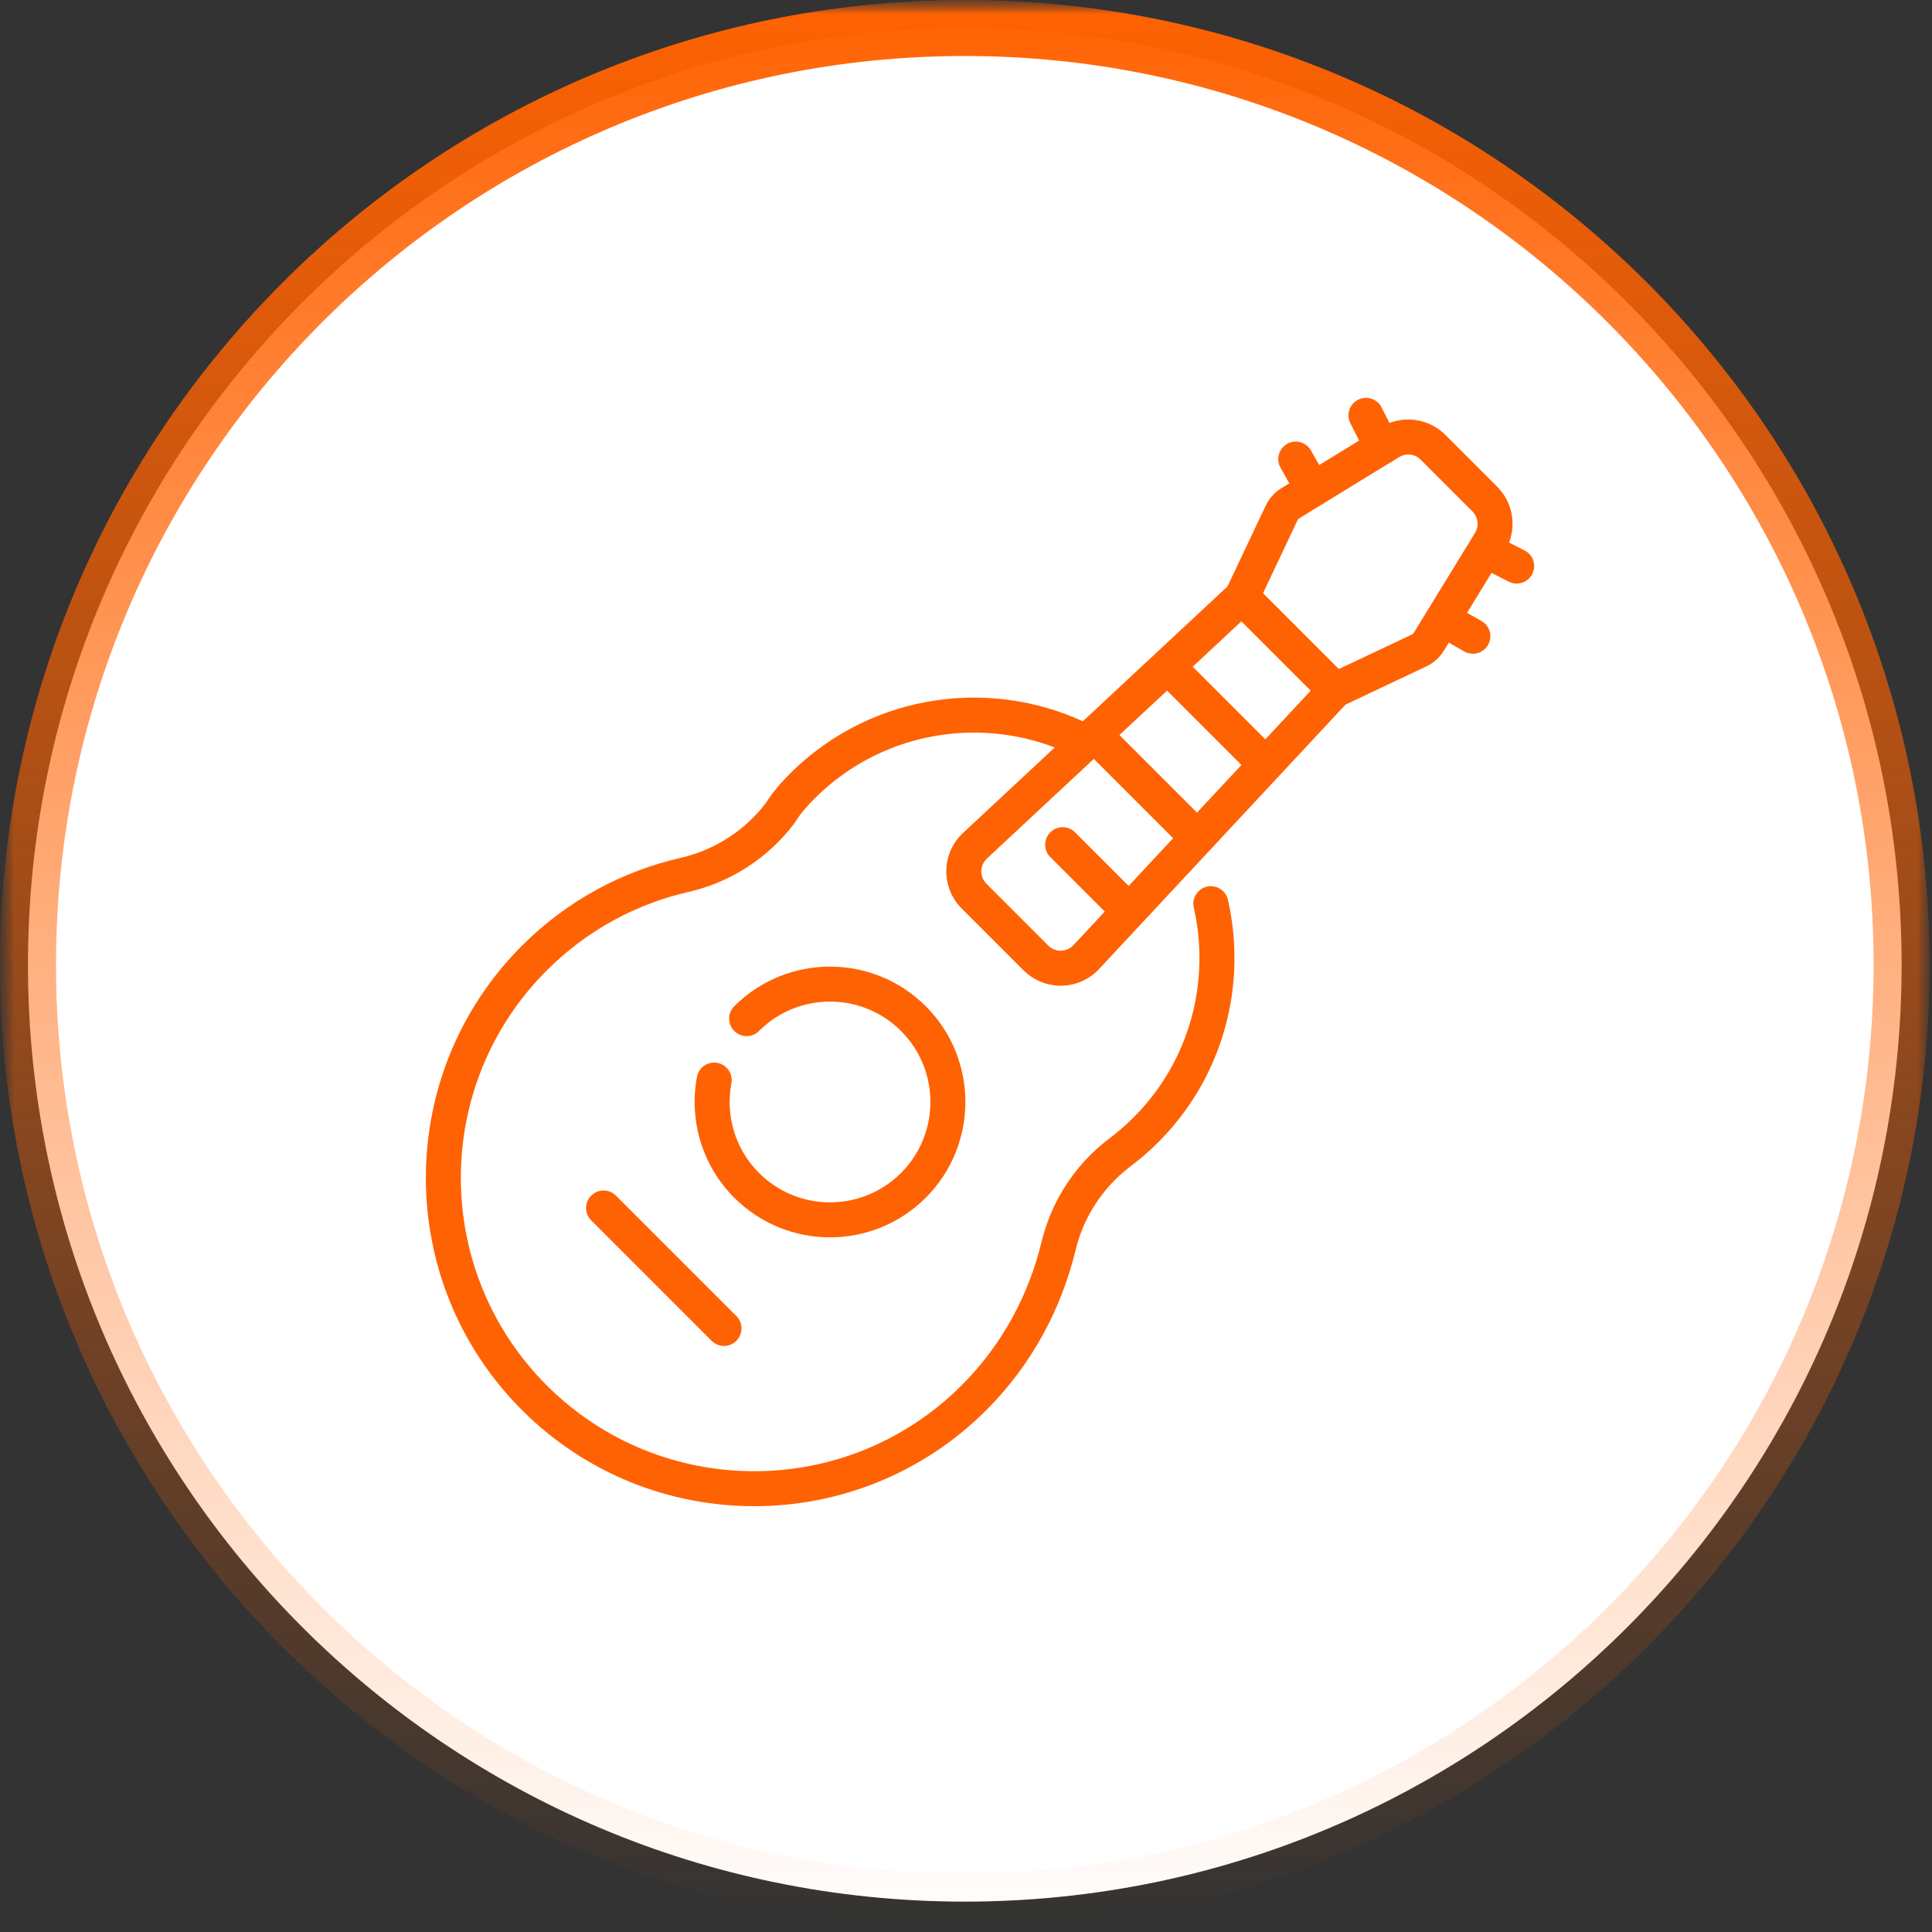
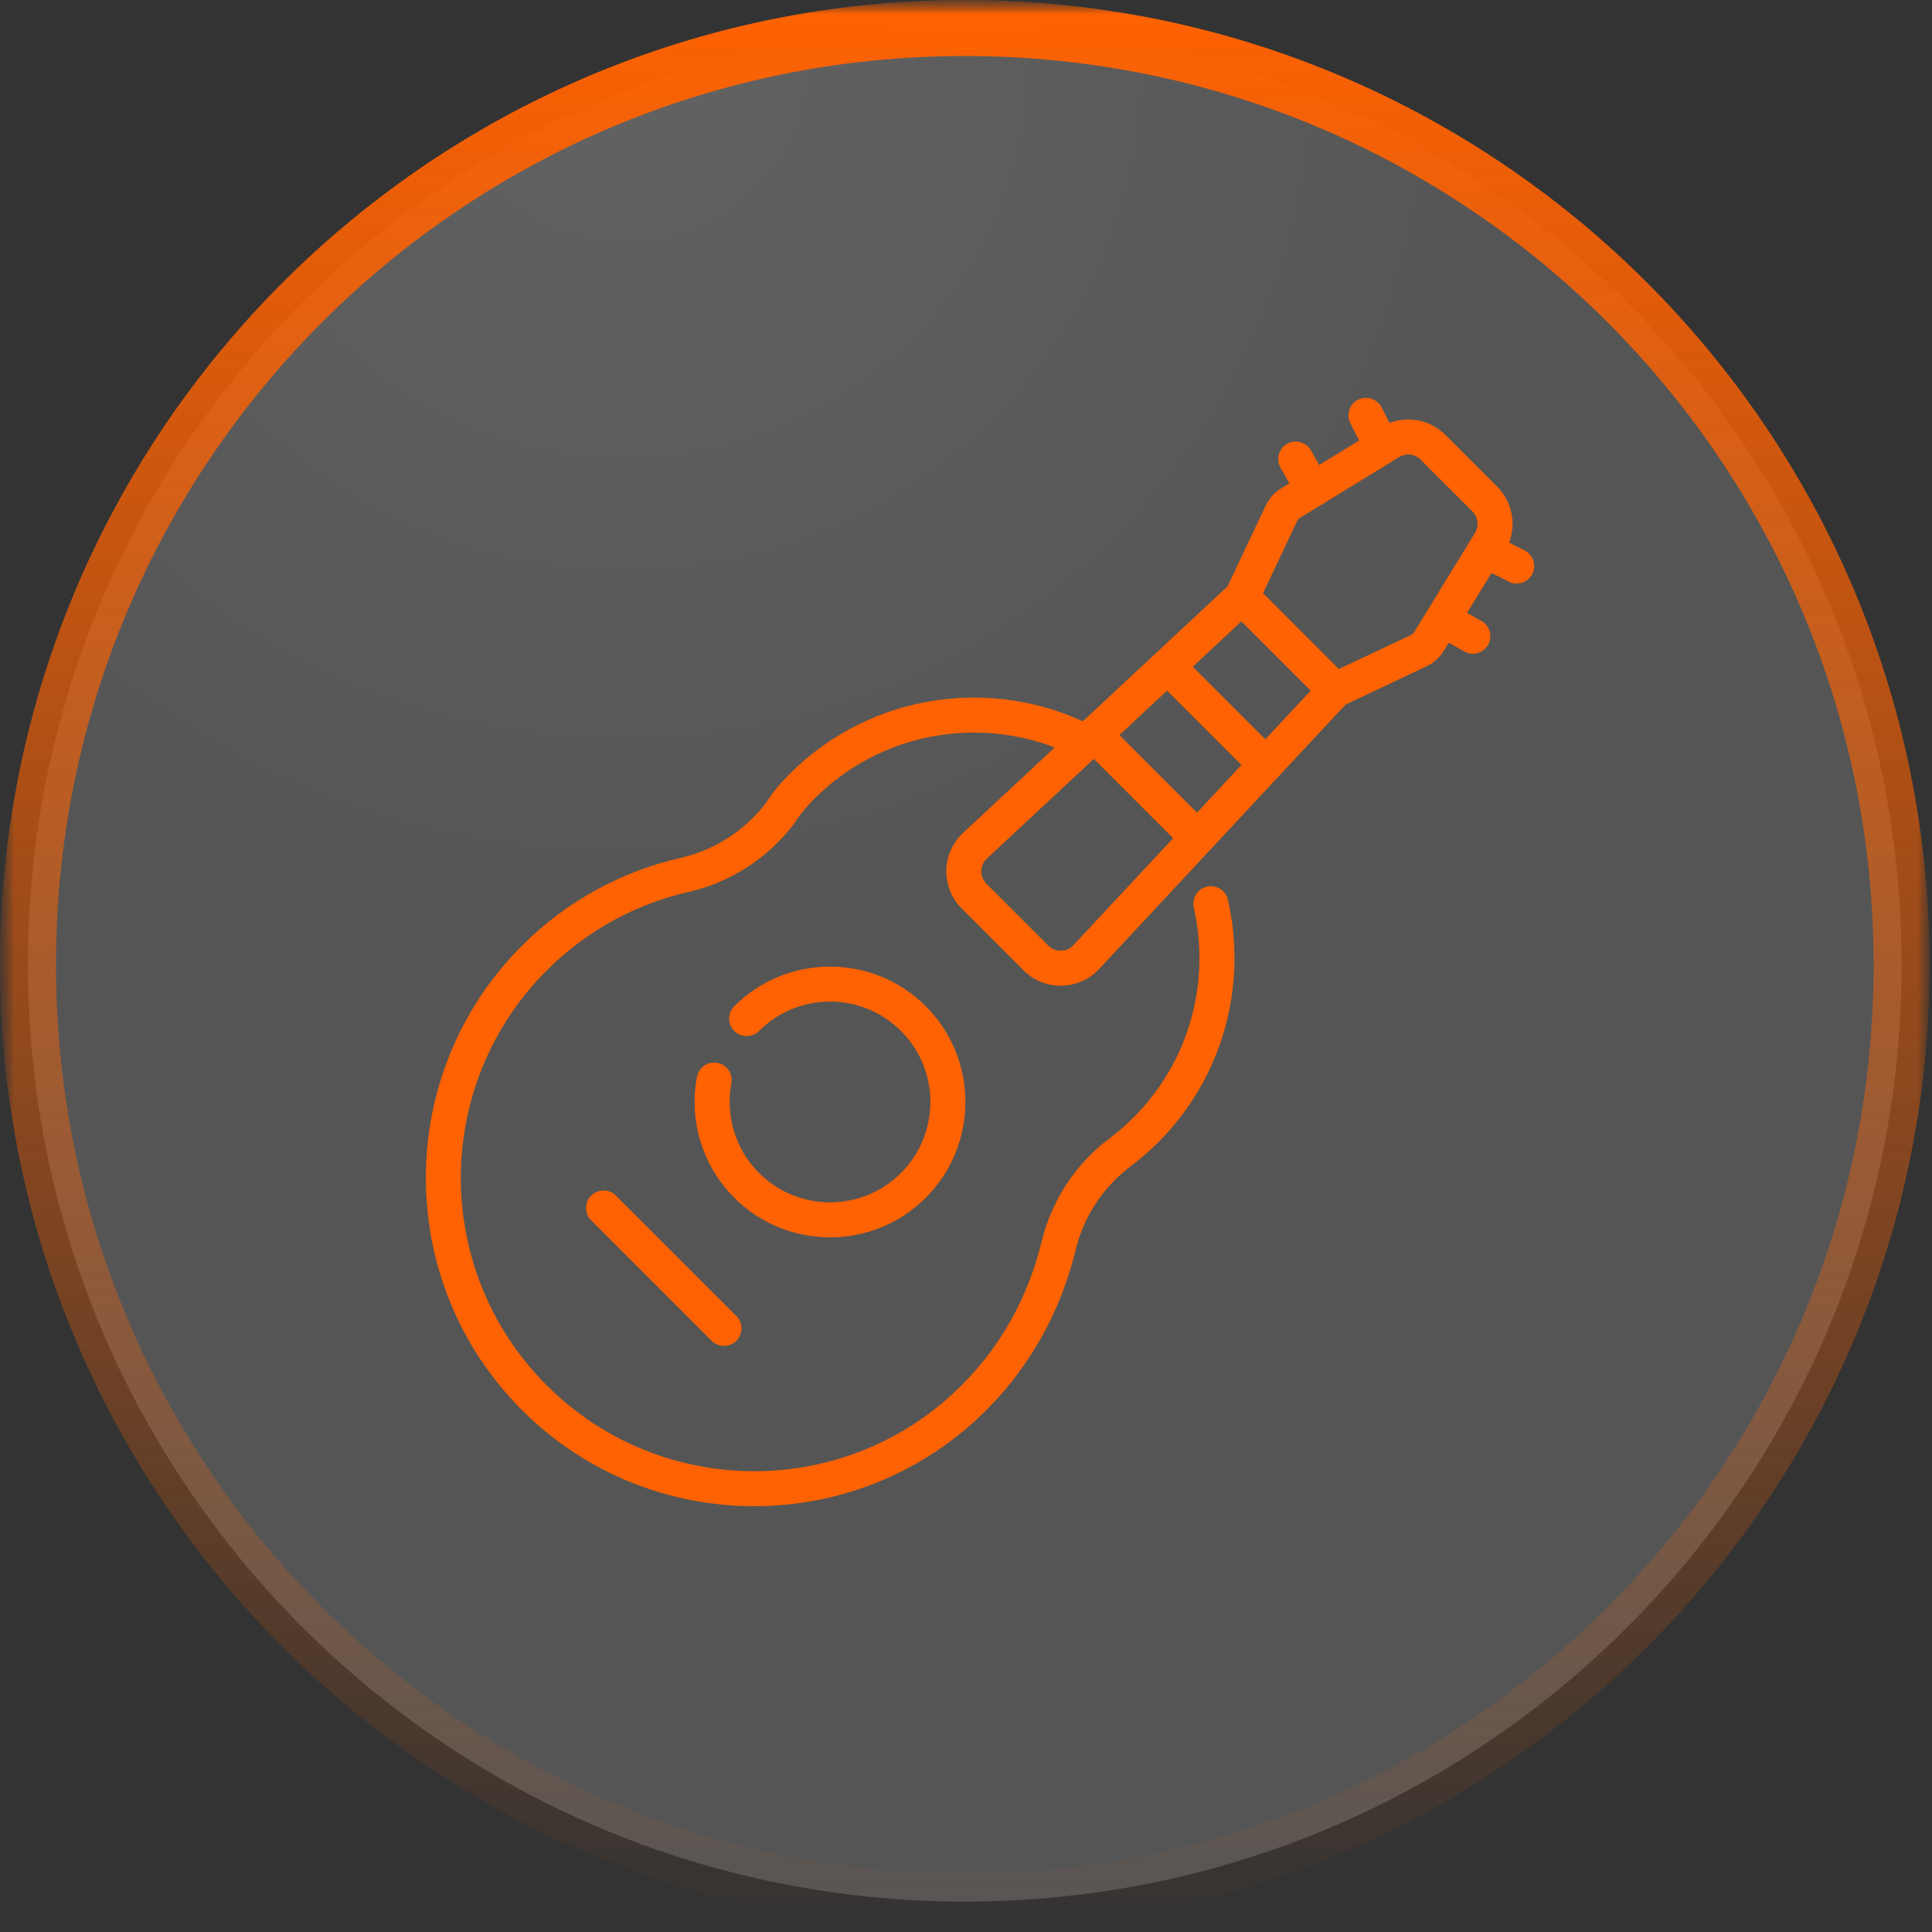
<svg xmlns="http://www.w3.org/2000/svg" width="69" height="69" viewBox="0 0 69 69" fill="none">
  <rect x="0" y="0" width="69" height="69" fill="#333333" stroke="none" />
  <g clip-path="url(#clip0_385_92)">
    <mask id="mask0_385_92" style="mask-type:luminance" maskUnits="userSpaceOnUse" x="0" y="0" width="69" height="69">
      <path d="M69 0H0V69H69V0Z" fill="white" />
    </mask>
    <g mask="url(#mask0_385_92)">
      <mask id="mask1_385_92" style="mask-type:luminance" maskUnits="userSpaceOnUse" x="0" y="0" width="69" height="69">
        <path d="M69 0H0V69H69V0Z" fill="white" />
      </mask>
      <g mask="url(#mask1_385_92)">
-         <path d="M34.457 67.914C52.935 67.914 67.914 52.935 67.914 34.457C67.914 15.979 52.935 1 34.457 1C15.979 1 1 15.979 1 34.457C1 52.935 15.979 67.914 34.457 67.914Z" fill="white" />
        <path d="M34.457 67.914C52.935 67.914 67.914 52.935 67.914 34.457C67.914 15.979 52.935 1 34.457 1C15.979 1 1 15.979 1 34.457C1 52.935 15.979 67.914 34.457 67.914Z" fill="url(#paint0_radial_385_92)" />
        <path d="M34.457 67.914C52.935 67.914 67.914 52.935 67.914 34.457C67.914 15.979 52.935 1 34.457 1C15.979 1 1 15.979 1 34.457C1 52.935 15.979 67.914 34.457 67.914Z" stroke="url(#paint1_linear_385_92)" stroke-width="2" />
      </g>
    </g>
    <g clip-path="url(#clip1_385_92)">
      <path fill-rule="evenodd" clip-rule="evenodd" d="M51.436 22.781L52.296 23.266C52.596 23.436 52.978 23.33 53.147 23.029C53.317 22.729 53.211 22.348 52.91 22.178L52.05 21.693C51.75 21.523 51.368 21.629 51.199 21.93C51.029 22.23 51.135 22.612 51.436 22.781ZM45.733 16.704L46.343 17.785C46.513 18.085 46.894 18.191 47.194 18.022C47.495 17.852 47.601 17.471 47.431 17.17L46.821 16.089C46.652 15.789 46.27 15.683 45.97 15.852C45.67 16.022 45.563 16.404 45.733 16.704Z" fill="#FF6202" />
      <path fill-rule="evenodd" clip-rule="evenodd" d="M53.112 20.382L53.885 20.774C54.193 20.93 54.569 20.806 54.725 20.499C54.881 20.191 54.758 19.815 54.45 19.659L53.678 19.267C53.37 19.111 52.993 19.234 52.837 19.542C52.681 19.85 52.805 20.226 53.112 20.382ZM48.228 15.117L48.801 16.247C48.957 16.555 49.333 16.678 49.641 16.522C49.949 16.366 50.072 15.99 49.916 15.682L49.343 14.552C49.187 14.244 48.81 14.121 48.502 14.277C48.195 14.432 48.072 14.809 48.228 15.117Z" fill="#FF6202" />
      <path fill-rule="evenodd" clip-rule="evenodd" d="M42.635 32.414C43.231 35.026 42.514 37.879 40.481 39.912C40.205 40.188 39.914 40.44 39.611 40.667C39.609 40.668 39.608 40.669 39.608 40.669C38.391 41.592 37.536 42.91 37.188 44.396C36.731 46.253 35.795 48.025 34.343 49.477C30.254 53.566 23.615 53.566 19.526 49.477C15.436 45.387 15.436 38.748 19.526 34.659C20.974 33.21 22.744 32.274 24.605 31.852L24.609 31.851C26.106 31.502 27.433 30.641 28.362 29.416C28.374 29.401 28.385 29.384 28.395 29.368C28.586 29.059 28.828 28.784 29.09 28.521C31.634 25.977 35.462 25.492 38.496 27.066C38.803 27.225 39.18 27.105 39.339 26.799C39.498 26.493 39.378 26.115 39.072 25.956C35.567 24.138 31.145 24.699 28.206 27.637C27.882 27.962 27.587 28.305 27.349 28.684C26.598 29.664 25.53 30.353 24.326 30.634C22.242 31.107 20.263 32.154 18.642 33.775C14.065 38.352 14.065 45.784 18.642 50.36C23.218 54.937 30.651 54.937 35.227 50.36C36.846 48.741 37.893 46.765 38.403 44.692C38.404 44.69 38.404 44.687 38.405 44.685C38.685 43.481 39.378 42.413 40.363 41.665C40.712 41.403 41.047 41.114 41.365 40.796C43.713 38.448 44.543 35.153 43.854 32.135C43.777 31.799 43.442 31.588 43.105 31.665C42.769 31.742 42.559 32.077 42.635 32.414Z" fill="#FF6202" />
      <path fill-rule="evenodd" clip-rule="evenodd" d="M44.794 20.878C44.556 20.64 44.172 20.634 43.926 20.863L34.393 29.749C34.021 30.096 33.806 30.579 33.797 31.087C33.788 31.596 33.986 32.087 34.346 32.446L36.555 34.655C36.915 35.015 37.405 35.213 37.914 35.204C38.423 35.195 38.906 34.98 39.253 34.608L48.138 25.075L47.681 25.274L48.123 24.207L44.794 20.878ZM46.813 24.664L38.338 33.755C38.223 33.88 38.061 33.951 37.892 33.954C37.722 33.957 37.559 33.891 37.439 33.771L35.23 31.562C35.11 31.442 35.044 31.279 35.047 31.11C35.05 30.94 35.122 30.779 35.246 30.663L44.337 22.189L46.813 24.664Z" fill="#FF6202" />
      <path fill-rule="evenodd" clip-rule="evenodd" d="M53.743 19.687C54.196 18.948 54.084 17.995 53.471 17.382L51.621 15.532C51.008 14.918 50.054 14.806 49.315 15.259C48.223 15.928 46.381 17.057 45.76 17.438C45.519 17.586 45.325 17.801 45.204 18.058C44.858 18.789 43.788 21.053 43.788 21.053C43.676 21.292 43.725 21.575 43.912 21.762L47.241 25.09C47.427 25.277 47.711 25.327 47.949 25.214C47.949 25.214 50.214 24.144 50.944 23.798C51.201 23.678 51.416 23.484 51.565 23.242L53.743 19.687ZM52.678 19.034L50.499 22.589C50.478 22.623 50.447 22.651 50.411 22.668L47.813 23.895L45.107 21.189L46.334 18.592C46.351 18.555 46.379 18.524 46.413 18.503C47.034 18.123 48.876 16.994 49.968 16.325C50.215 16.173 50.532 16.211 50.737 16.416L52.587 18.265C52.791 18.47 52.829 18.788 52.678 19.034Z" fill="#FF6202" />
      <path fill-rule="evenodd" clip-rule="evenodd" d="M27.108 36.821C28.507 35.421 30.78 35.421 32.179 36.821C33.579 38.22 33.579 40.493 32.179 41.892C30.78 43.291 28.507 43.291 27.108 41.892C26.238 41.022 25.909 39.815 26.121 38.69C26.184 38.351 25.961 38.024 25.622 37.96C25.283 37.896 24.956 38.12 24.892 38.459C24.607 39.976 25.052 41.603 26.224 42.776C28.111 44.663 31.176 44.663 33.063 42.776C34.95 40.889 34.95 37.824 33.063 35.937C31.176 34.05 28.111 34.05 26.224 35.937C25.98 36.181 25.98 36.577 26.224 36.821C26.468 37.065 26.864 37.065 27.108 36.821Z" fill="#FF6202" />
      <path fill-rule="evenodd" clip-rule="evenodd" d="M21.115 43.584L25.416 47.885C25.659 48.13 26.056 48.13 26.299 47.885C26.544 47.642 26.544 47.245 26.299 47.002L21.998 42.701C21.755 42.456 21.358 42.456 21.115 42.701C20.871 42.944 20.871 43.341 21.115 43.584Z" fill="#FF6202" />
-       <path fill-rule="evenodd" clip-rule="evenodd" d="M37.511 30.61L39.66 32.759C39.904 33.003 40.3 33.003 40.544 32.759C40.788 32.515 40.788 32.119 40.544 31.875L38.395 29.726C38.151 29.482 37.755 29.482 37.511 29.726C37.267 29.97 37.267 30.366 37.511 30.61Z" fill="#FF6202" />
      <path fill-rule="evenodd" clip-rule="evenodd" d="M38.771 26.811L42.19 30.23C42.434 30.474 42.83 30.474 43.074 30.23C43.318 29.986 43.318 29.59 43.074 29.346L39.655 25.927C39.411 25.683 39.015 25.683 38.771 25.927C38.527 26.171 38.527 26.567 38.771 26.811Z" fill="#FF6202" />
      <path fill-rule="evenodd" clip-rule="evenodd" d="M41.3 24.282L44.719 27.701C44.963 27.945 45.359 27.945 45.603 27.701C45.847 27.457 45.847 27.061 45.603 26.817L42.184 23.398C41.94 23.154 41.544 23.154 41.3 23.398C41.056 23.642 41.056 24.038 41.3 24.282Z" fill="#FF6202" />
    </g>
  </g>
  <defs>
    <radialGradient id="paint0_radial_385_92" cx="0" cy="0" r="1" gradientUnits="userSpaceOnUse" gradientTransform="translate(22.522 2.259) rotate(77.402) scale(30.377 30.91)">
      <stop stop-color="white" stop-opacity="0.23" />
      <stop offset="1" stop-color="white" stop-opacity="0.17" />
    </radialGradient>
    <linearGradient id="paint1_linear_385_92" x1="34.457" y1="6.52808e-08" x2="34.457" y2="68.914" gradientUnits="userSpaceOnUse">
      <stop stop-color="#FF6202" />
      <stop offset="1" stop-color="#FF6202" stop-opacity="0" />
    </linearGradient>
    <clipPath id="clip0_385_92">
      <rect width="69" height="69" fill="white" />
    </clipPath>
    <clipPath id="clip1_385_92">
      <rect width="40" height="40" fill="white" transform="translate(15 14)" />
    </clipPath>
  </defs>
</svg>